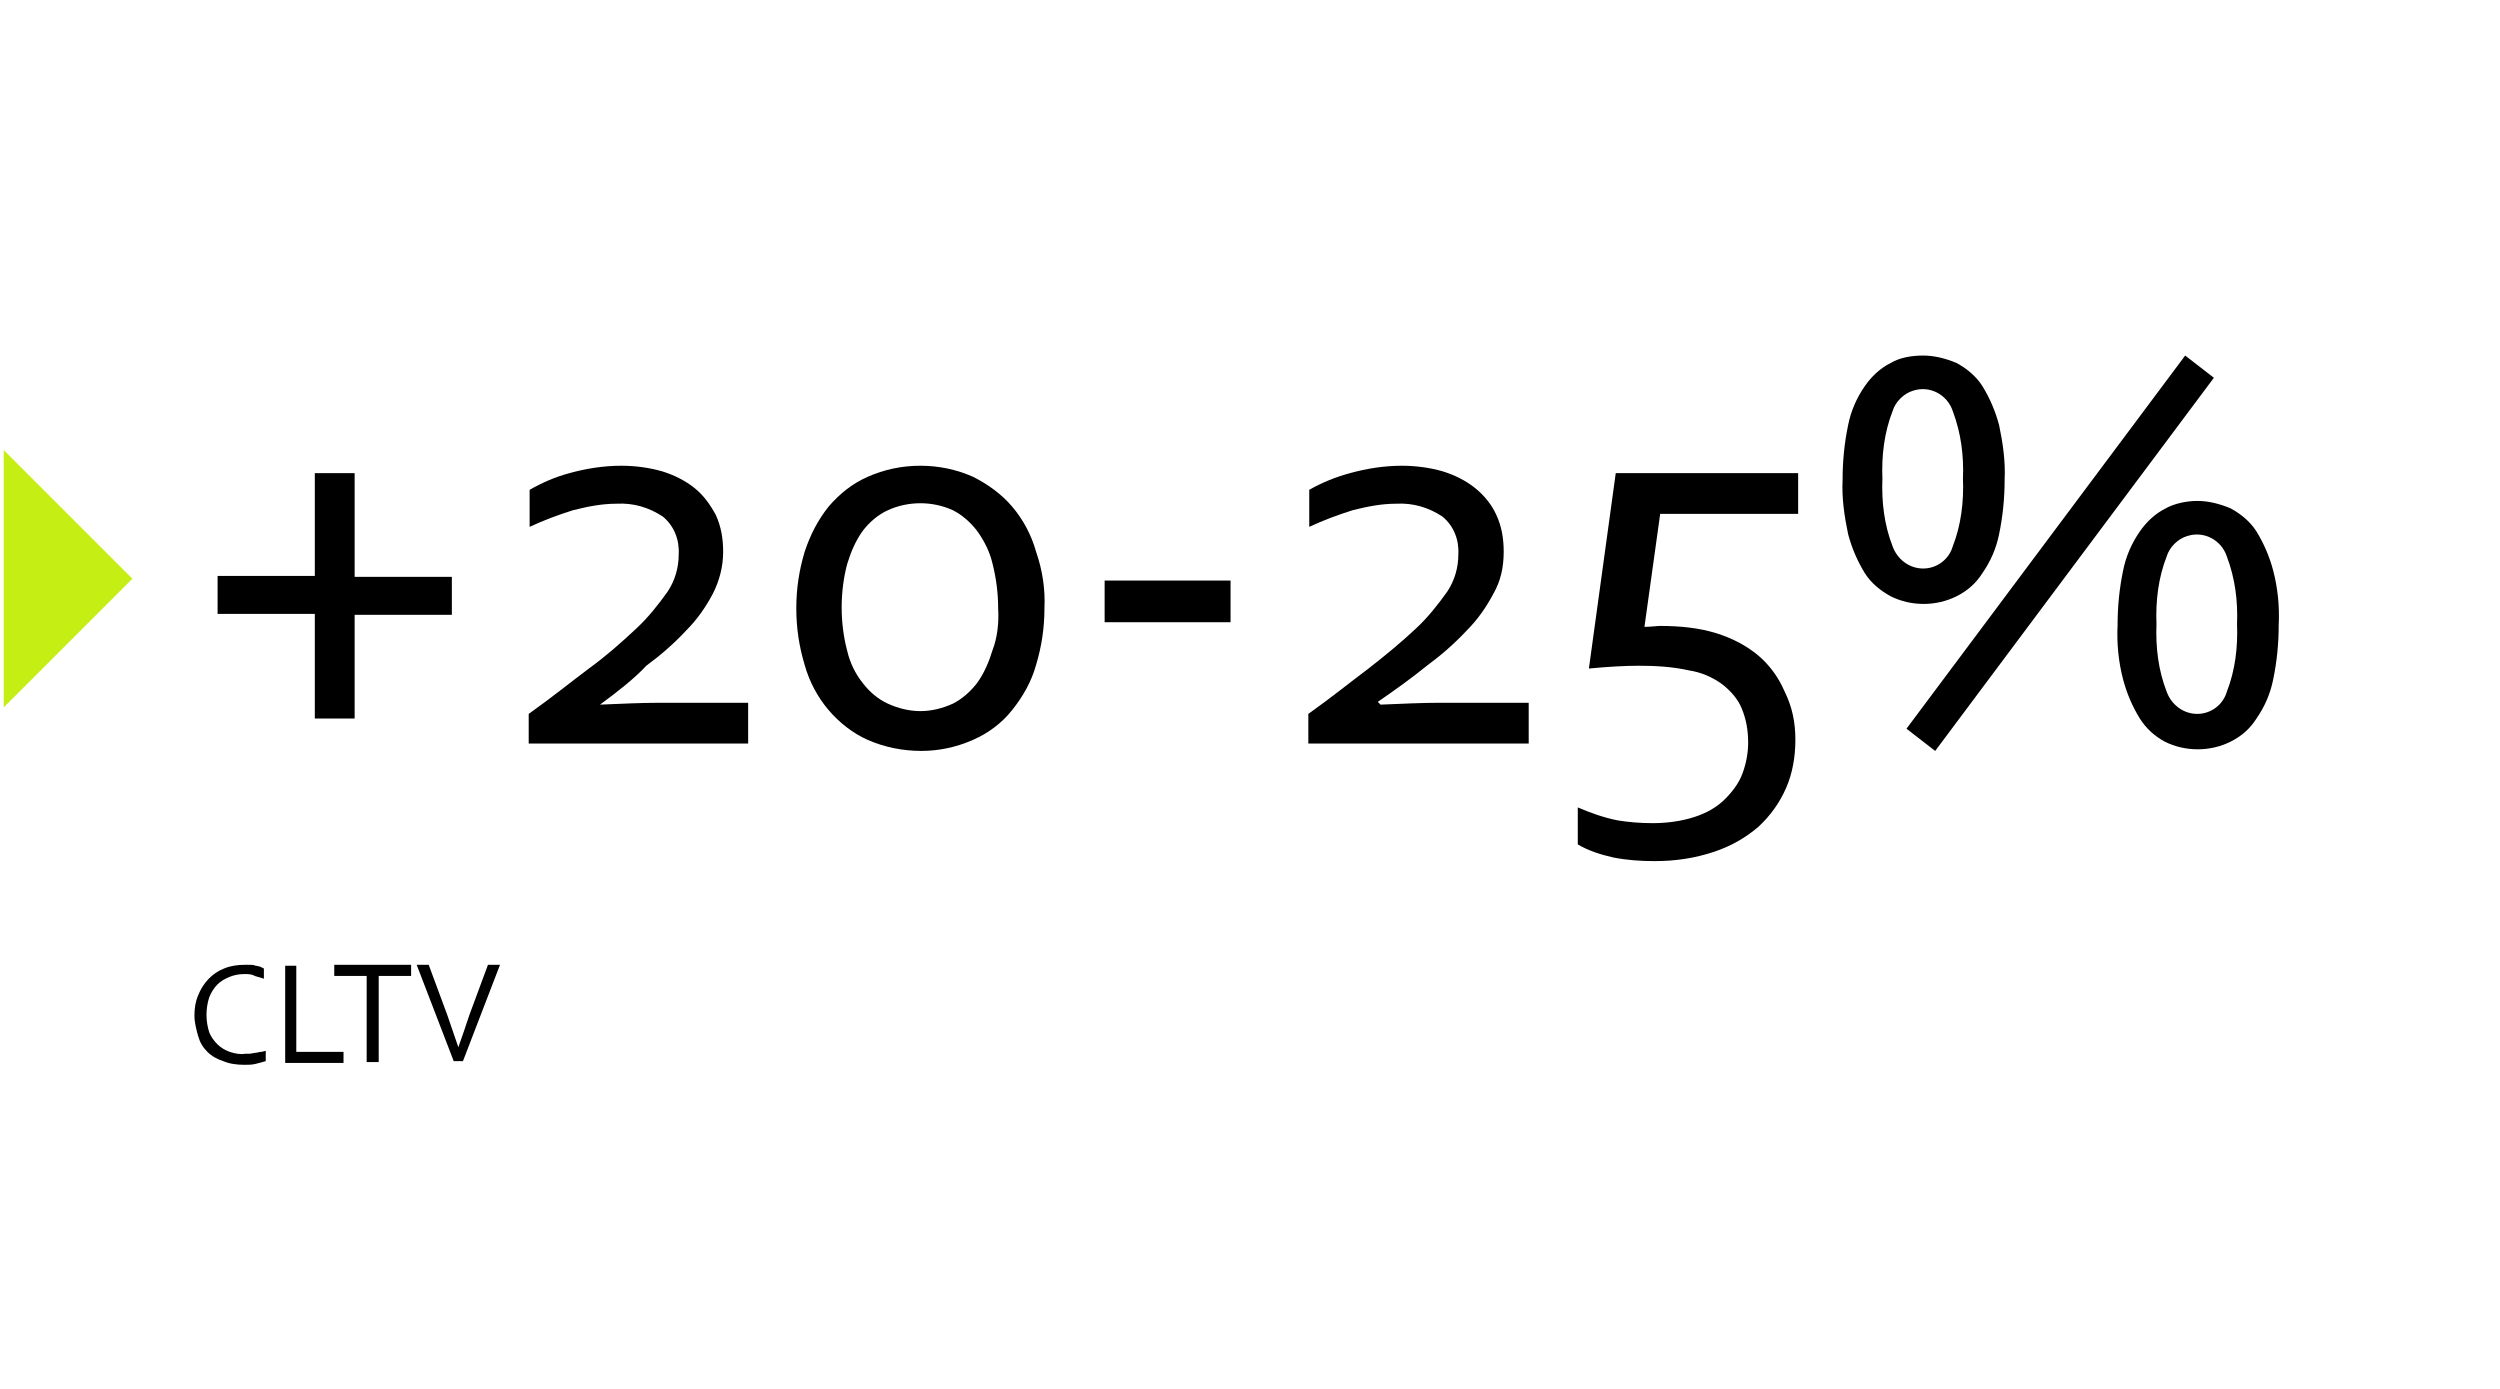
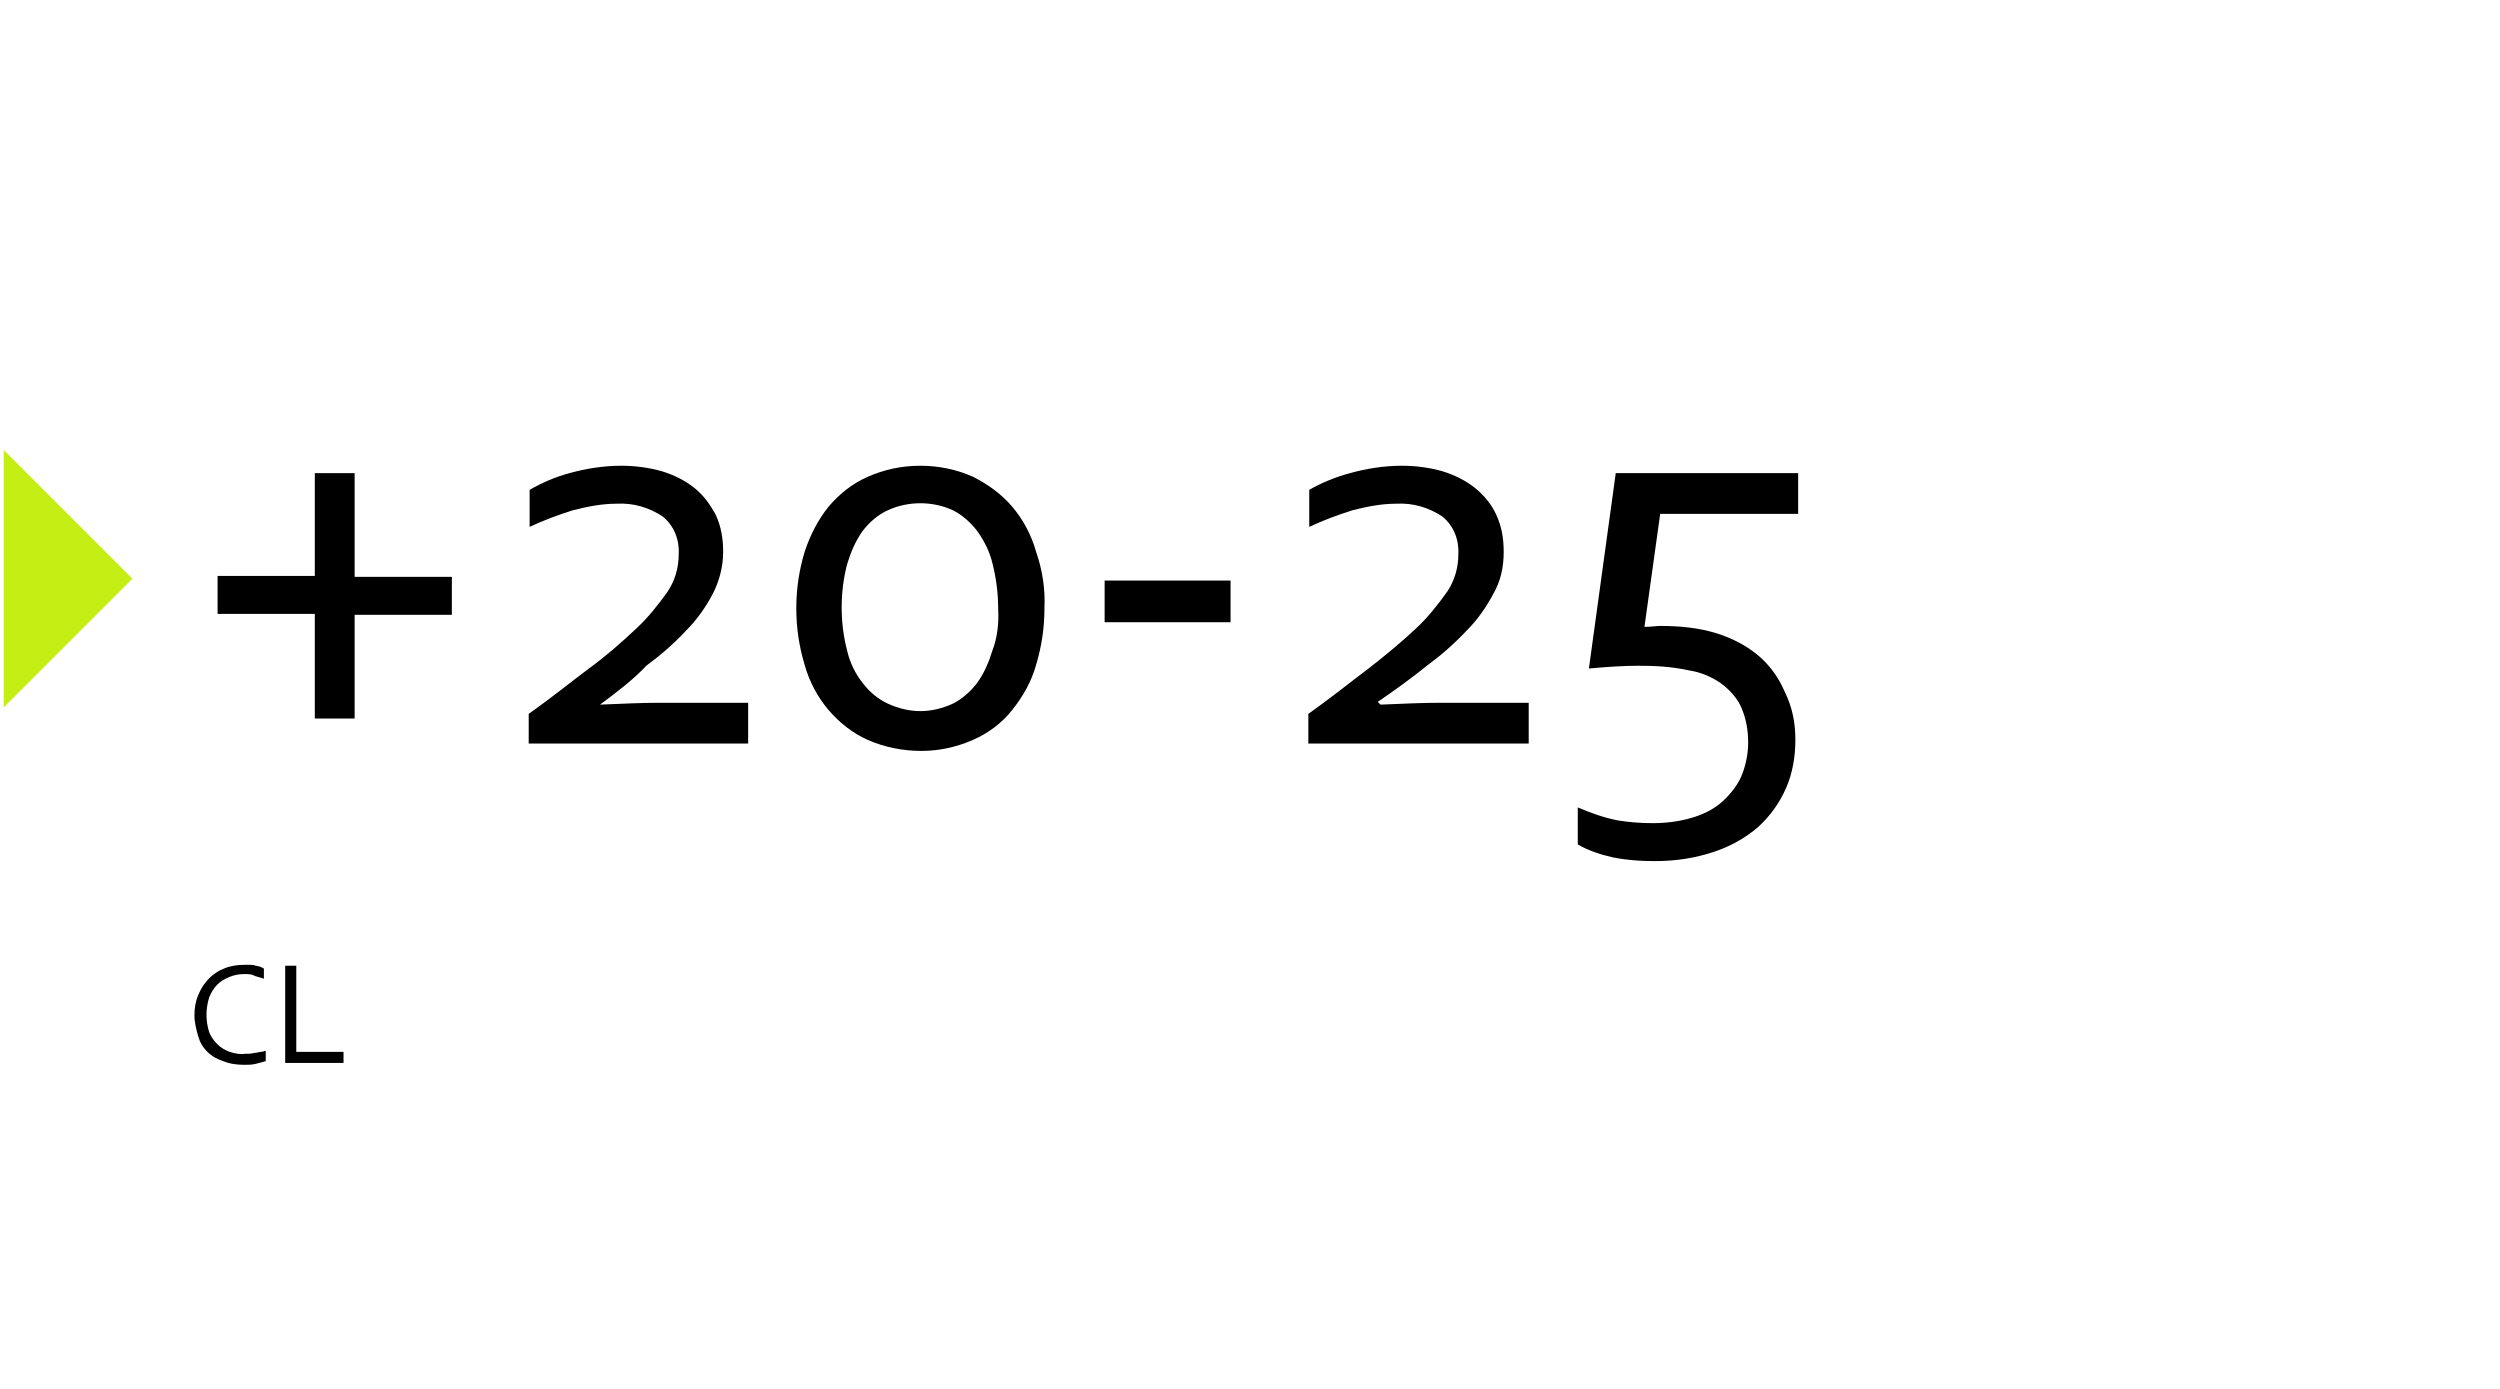
<svg xmlns="http://www.w3.org/2000/svg" version="1.1" id="b8971c07-feee-444b-87af-a363427b48b1" x="0px" y="0px" viewBox="0 0 270 150" style="enable-background:new 0 0 270 150;" xml:space="preserve">
  <style type="text/css">
	.st0{fill:#C4EE14;}
</style>
  <g id="b8534750-72a7-4f1d-9185-b8f52eab3d46">
    <g id="bcdd95c3-0cdd-49e5-bdd5-be5641945688">
      <g>
        <path d="M23.5,62.2H34V51.1h4.3v11.2h10.5v4.1H38.3v11.2H34V66.3H23.5V62.2z" />
        <path d="M64.8,76.1c2.4-0.1,4.5-0.2,6.4-0.2h9.6v4.4H57.1v-3.2c2.4-1.7,4.5-3.4,6.5-4.9c1.8-1.3,3.5-2.8,5.1-4.3     c1.3-1.2,2.4-2.6,3.4-4c0.8-1.2,1.2-2.6,1.2-4c0.1-1.6-0.5-3.1-1.7-4.1c-1.5-1-3.2-1.5-5-1.4c-1.6,0-3.1,0.3-4.7,0.7     c-1.6,0.5-3.2,1.1-4.7,1.8v-4c1.4-0.8,2.8-1.4,4.3-1.8c1.8-0.5,3.7-0.8,5.6-0.8c1.5,0,3,0.2,4.4,0.6c1.3,0.4,2.5,1,3.5,1.8     c1,0.8,1.7,1.8,2.3,2.9c0.6,1.3,0.8,2.6,0.8,4c0,1.6-0.4,3.1-1.1,4.5c-0.8,1.5-1.7,2.8-2.9,4c-1.3,1.4-2.8,2.7-4.3,3.8     C68.5,73.3,66.7,74.7,64.8,76.1L64.8,76.1z" />
        <path d="M112.8,65.7c0,2.1-0.3,4.1-0.9,6.1c-0.5,1.8-1.4,3.4-2.6,4.9c-1.1,1.4-2.6,2.5-4.2,3.2c-1.8,0.8-3.7,1.2-5.6,1.2     c-2,0-4-0.4-5.8-1.2c-1.6-0.7-3.1-1.9-4.2-3.2c-1.2-1.4-2.1-3.1-2.6-4.9c-0.6-2-0.9-4-0.9-6.1c0-2.1,0.3-4.1,0.9-6.1     c0.6-1.8,1.4-3.4,2.6-4.9c1.2-1.4,2.6-2.5,4.2-3.2c1.8-0.8,3.7-1.2,5.7-1.2c2,0,3.9,0.4,5.7,1.2c1.6,0.8,3.1,1.9,4.2,3.2     c1.2,1.4,2.1,3.1,2.6,4.9C112.6,61.6,112.9,63.7,112.8,65.7z M107.8,65.7c0-1.6-0.2-3.2-0.6-4.8c-0.3-1.3-0.9-2.5-1.7-3.6     c-0.7-0.9-1.6-1.7-2.6-2.2c-2.2-1-4.8-1-7,0c-1.1,0.5-2,1.3-2.7,2.2c-0.8,1.1-1.3,2.3-1.7,3.6c-0.4,1.5-0.6,3.1-0.6,4.7     c0,1.6,0.2,3.2,0.6,4.7c0.3,1.3,0.9,2.5,1.7,3.5c0.7,0.9,1.6,1.7,2.7,2.2c1.1,0.5,2.3,0.8,3.5,0.8c1.2,0,2.4-0.3,3.5-0.8     c1-0.5,1.9-1.3,2.6-2.2c0.8-1.1,1.3-2.3,1.7-3.6C107.7,68.9,107.9,67.3,107.8,65.7L107.8,65.7z" />
        <path d="M119.3,62.7h13.6v4.5h-13.6V62.7z" />
        <path d="M149.1,76.1c2.4-0.1,4.5-0.2,6.4-0.2h9.6v4.4h-23.8v-3.2c2.4-1.7,4.5-3.4,6.5-4.9c1.8-1.4,3.5-2.8,5.1-4.3     c1.3-1.2,2.4-2.6,3.4-4c0.8-1.2,1.2-2.6,1.2-4c0.1-1.6-0.5-3.1-1.7-4.1c-1.5-1-3.2-1.5-5-1.4c-1.6,0-3.1,0.3-4.7,0.7     c-1.6,0.5-3.2,1.1-4.7,1.8v-4c1.4-0.8,2.9-1.4,4.4-1.8c1.8-0.5,3.7-0.8,5.6-0.8c1.5,0,3,0.2,4.4,0.6c1.3,0.4,2.5,1,3.5,1.8     c1,0.8,1.8,1.8,2.3,2.9c0.6,1.3,0.8,2.6,0.8,4c0,1.6-0.3,3.1-1.1,4.5c-0.8,1.5-1.7,2.8-2.9,4c-1.3,1.4-2.8,2.7-4.3,3.8     c-1.6,1.3-3.4,2.6-5.3,3.9L149.1,76.1z" />
        <path d="M193.9,79.9c0,1.8-0.3,3.6-1,5.2c-0.7,1.6-1.7,3-3,4.2c-1.4,1.2-3,2.1-4.8,2.7c-2.1,0.7-4.2,1-6.4,1     c-1.5,0-3-0.1-4.5-0.4c-1.3-0.3-2.6-0.7-3.8-1.4v-4c1.4,0.6,2.8,1.1,4.3,1.4c1.2,0.2,2.5,0.3,3.8,0.3c1.5,0,3.1-0.2,4.6-0.7     c1.2-0.4,2.3-1,3.2-1.9c0.8-0.8,1.5-1.7,1.9-2.8c0.4-1.1,0.6-2.2,0.6-3.3c0-1.3-0.2-2.5-0.7-3.7c-0.4-1-1.2-1.9-2.1-2.6     c-1.1-0.8-2.3-1.3-3.6-1.5c-1.8-0.4-3.6-0.5-5.4-0.5c-1.5,0-3.3,0.1-5.4,0.3l2.9-21.1h19.7v4.4h-14.9l-1.7,12.2     c0.7,0,1.3-0.1,1.7-0.1c2.1,0,4.2,0.2,6.1,0.8c1.6,0.5,3.2,1.3,4.5,2.4c1.2,1,2.2,2.4,2.8,3.8C193.6,76.4,193.9,78.1,193.9,79.9z     " />
-         <path d="M207.7,38.4c1.2,0,2.4,0.3,3.6,0.8c1.1,0.6,2.1,1.4,2.8,2.5c0.8,1.3,1.4,2.7,1.8,4.2c0.4,1.9,0.7,3.9,0.6,5.9     c0,2-0.2,4-0.6,5.9c-0.3,1.5-0.9,2.9-1.8,4.2c-0.7,1.1-1.6,1.9-2.8,2.5c-2.2,1.1-4.9,1.1-7.1,0c-1.1-0.6-2.1-1.4-2.8-2.5     c-0.8-1.3-1.4-2.7-1.8-4.2c-0.4-1.9-0.7-3.9-0.6-5.9c0-2,0.2-4,0.6-5.9c0.3-1.5,0.9-2.9,1.8-4.2c0.7-1,1.6-1.9,2.8-2.5     C205.2,38.6,206.5,38.4,207.7,38.4z M207.7,61.4c1.5,0,2.8-1,3.2-2.4c0.9-2.3,1.2-4.8,1.1-7.3c0.1-2.5-0.2-4.9-1.1-7.3     c-0.6-1.8-2.5-2.8-4.3-2.2c-1,0.3-1.9,1.2-2.2,2.2c-0.9,2.3-1.2,4.8-1.1,7.3c-0.1,2.5,0.2,5,1.1,7.3     C204.9,60.4,206.2,61.4,207.7,61.4L207.7,61.4z M236,38.4l3.1,2.4L209,81.1l-3.1-2.4L236,38.4z M237.3,54.1     c1.2,0,2.4,0.3,3.6,0.8c1.1,0.6,2.1,1.4,2.8,2.5c0.8,1.3,1.4,2.7,1.8,4.2c0.5,1.9,0.7,3.9,0.6,5.9c0,2-0.2,4-0.6,5.9     c-0.3,1.5-0.9,2.9-1.8,4.2c-0.7,1.1-1.6,1.9-2.8,2.5c-2.2,1.1-4.9,1.1-7.1,0c-1.1-0.6-2-1.4-2.7-2.5c-0.8-1.3-1.4-2.7-1.8-4.2     c-0.5-1.9-0.7-3.9-0.6-5.9c0-2,0.2-4,0.6-5.9c0.3-1.5,0.9-2.9,1.8-4.2c0.7-1,1.6-1.9,2.8-2.5C234.8,54.4,236.1,54.1,237.3,54.1     L237.3,54.1z M237.3,77.1c1.5,0,2.8-1,3.2-2.4c0.9-2.3,1.2-4.8,1.1-7.3c0.1-2.5-0.2-4.9-1.1-7.3c-0.6-1.8-2.5-2.8-4.3-2.2     c-1,0.3-1.9,1.2-2.2,2.2c-0.9,2.3-1.2,4.8-1.1,7.3c-0.1,2.5,0.2,5,1.1,7.3C234.5,76.1,235.8,77.1,237.3,77.1L237.3,77.1z" />
      </g>
    </g>
    <g id="ed587bfe-6320-4d47-89b9-680a9f37f995">
      <g>
        <path d="M26.4,105.2c-0.6,0-1.1,0.1-1.6,0.3c-0.5,0.2-1,0.5-1.3,0.8c-0.4,0.4-0.7,0.9-0.9,1.4c-0.2,0.6-0.3,1.3-0.3,1.9     c0,0.6,0.1,1.3,0.3,1.9c0.2,0.5,0.5,0.9,0.9,1.3c0.4,0.4,0.8,0.6,1.3,0.8c0.6,0.2,1.2,0.3,1.7,0.2c0.2,0,0.4,0,0.5,0l0.6-0.1     c0.2,0,0.4-0.1,0.6-0.1c0.2,0,0.3-0.1,0.5-0.1v1.1c-0.3,0.1-0.7,0.2-1.1,0.3c-0.4,0.1-0.8,0.1-1.2,0.1c-0.8,0-1.6-0.1-2.3-0.4     c-0.6-0.2-1.2-0.5-1.7-1c-0.5-0.5-0.8-1-1-1.7c-0.2-0.7-0.4-1.5-0.4-2.2c0-0.8,0.1-1.5,0.4-2.2c0.5-1.3,1.5-2.4,2.8-2.9     c0.7-0.3,1.5-0.4,2.2-0.4c0.2,0,0.4,0,0.6,0c0.2,0,0.4,0,0.6,0.1c0.2,0,0.4,0.1,0.5,0.1l0.4,0.2v1.1c-0.3-0.1-0.7-0.2-1-0.3     C27.2,105.2,26.8,105.2,26.4,105.2z" />
        <path d="M32,104.3v9.3h5.1v1.2h-6.3v-10.5H32z" />
-         <path d="M40.9,114.7h-1.3v-9.3h-3.5v-1.2h8.3v1.2h-3.5L40.9,114.7z" />
-         <path d="M49.5,113.1c0.4-1.1,0.8-2.3,1.2-3.5l2-5.4H54l-4,10.4h-1l-4-10.4h1.3l2,5.4C48.7,110.8,49.1,111.9,49.5,113.1     L49.5,113.1z" />
      </g>
    </g>
    <path id="b2963524-ffbb-4eec-8cd6-ae4a1ece3c5d" class="st0" d="M14.3,62.5L0.4,76.4V48.6L14.3,62.5z" />
  </g>
</svg>